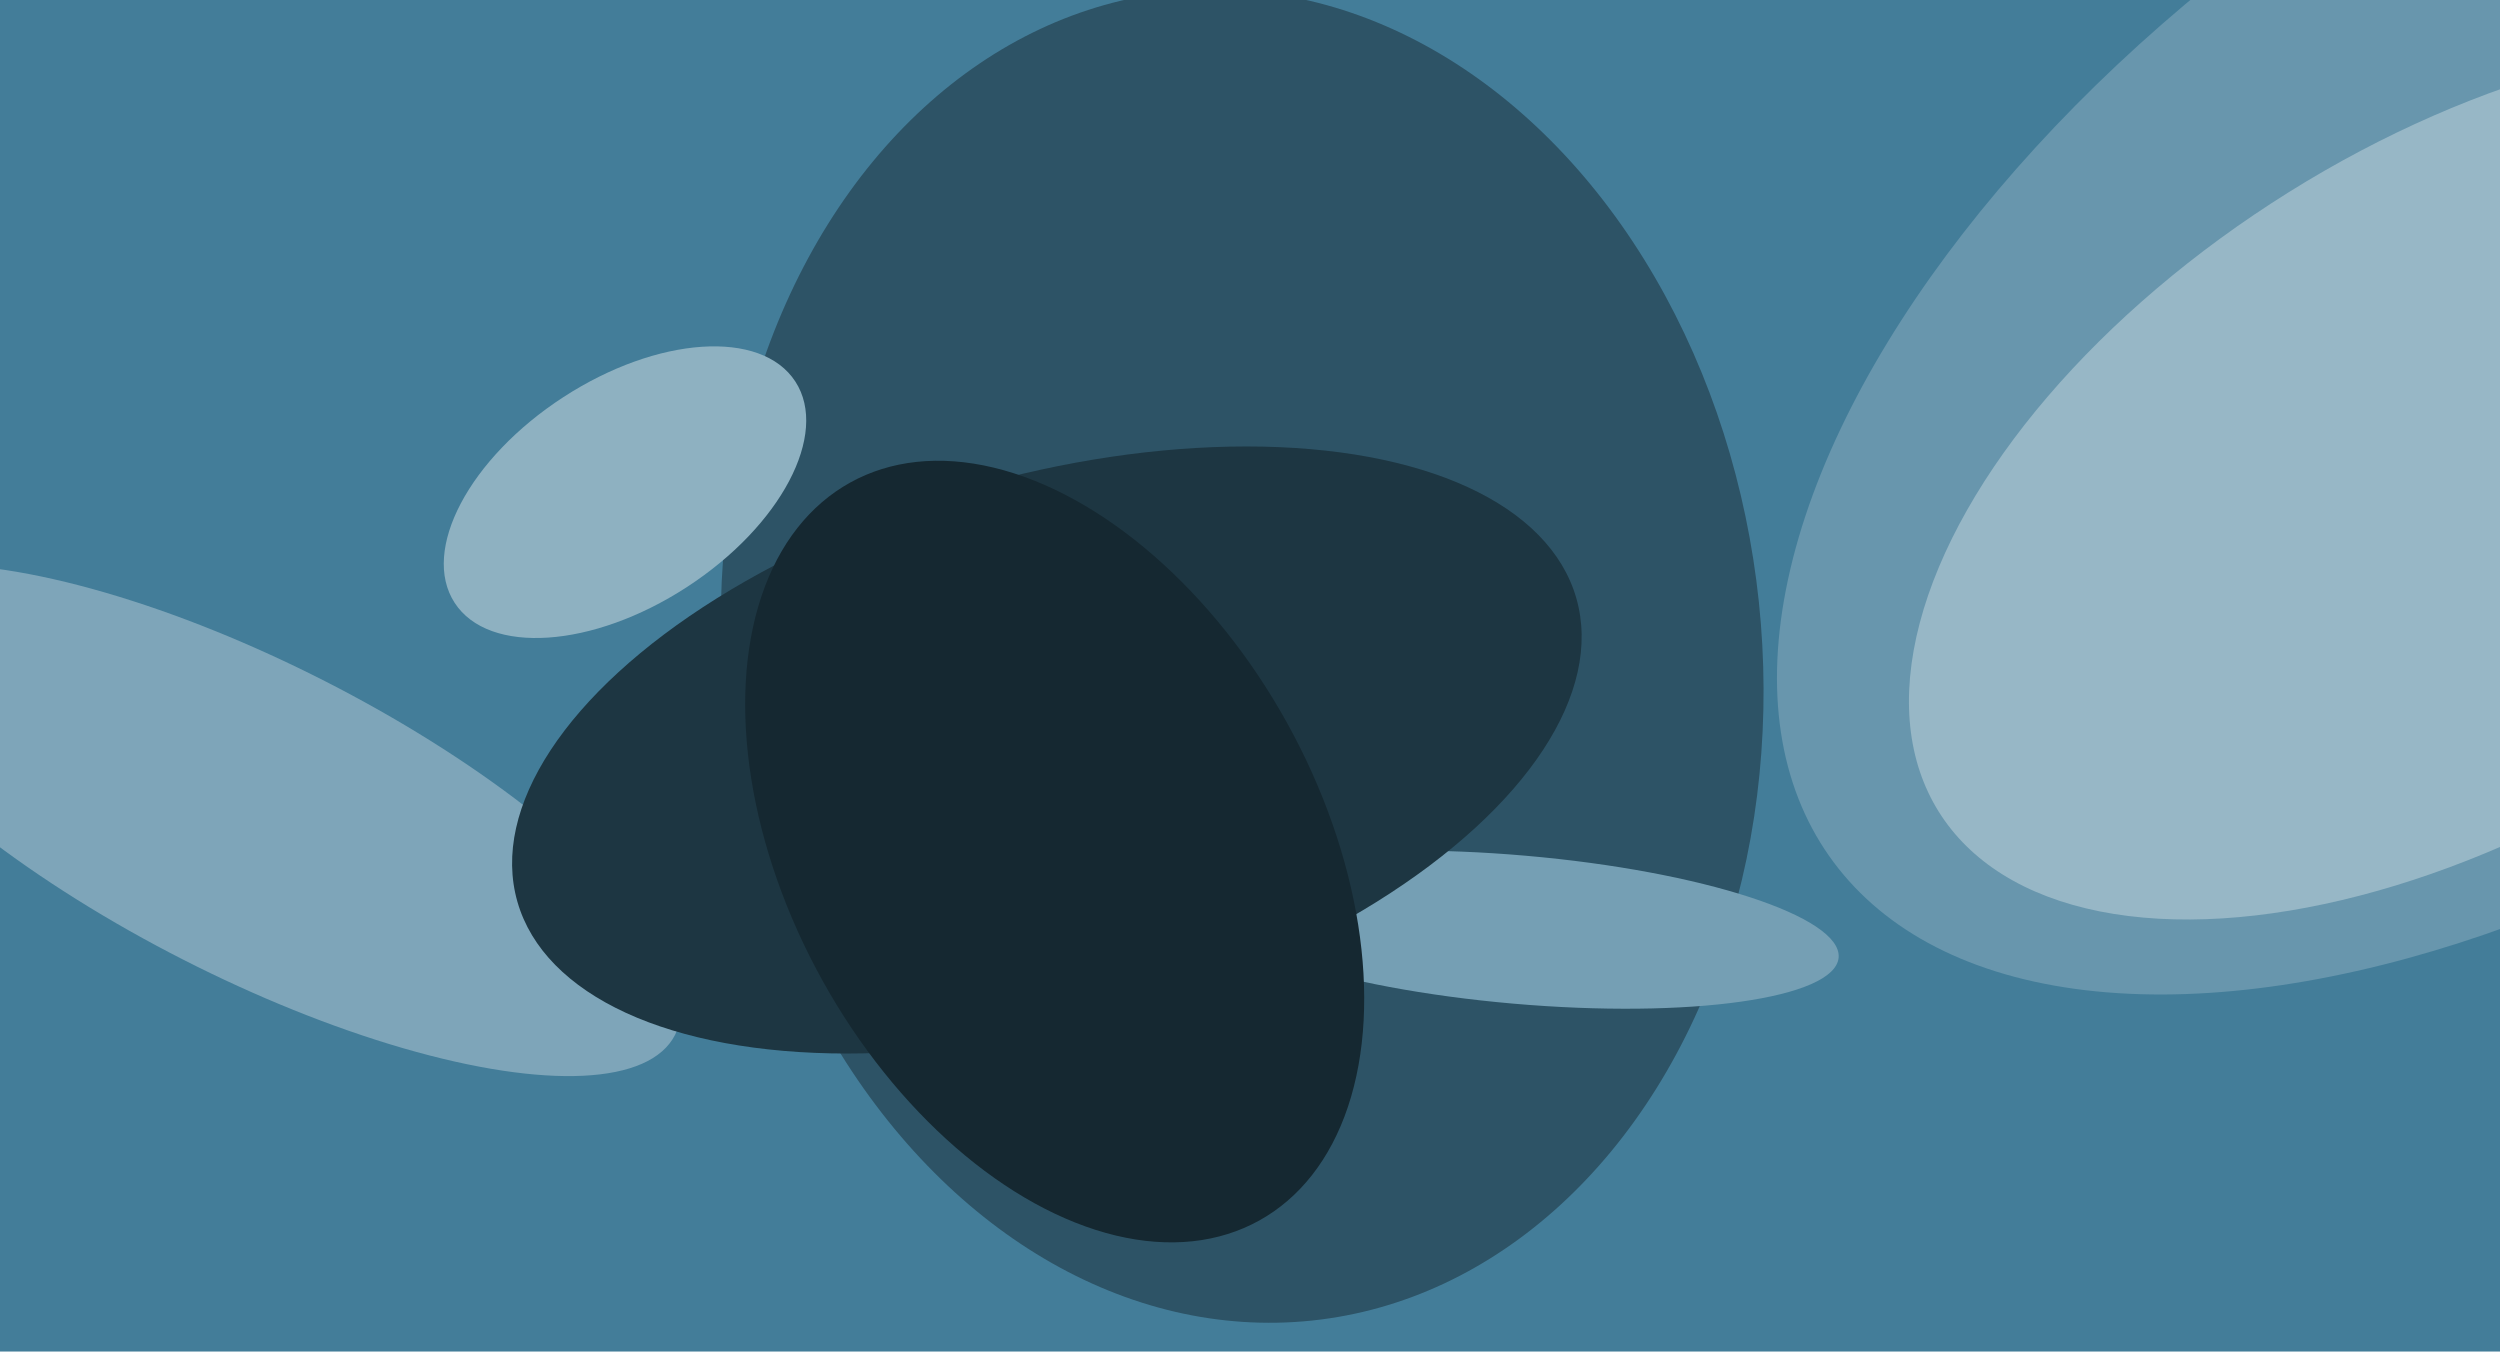
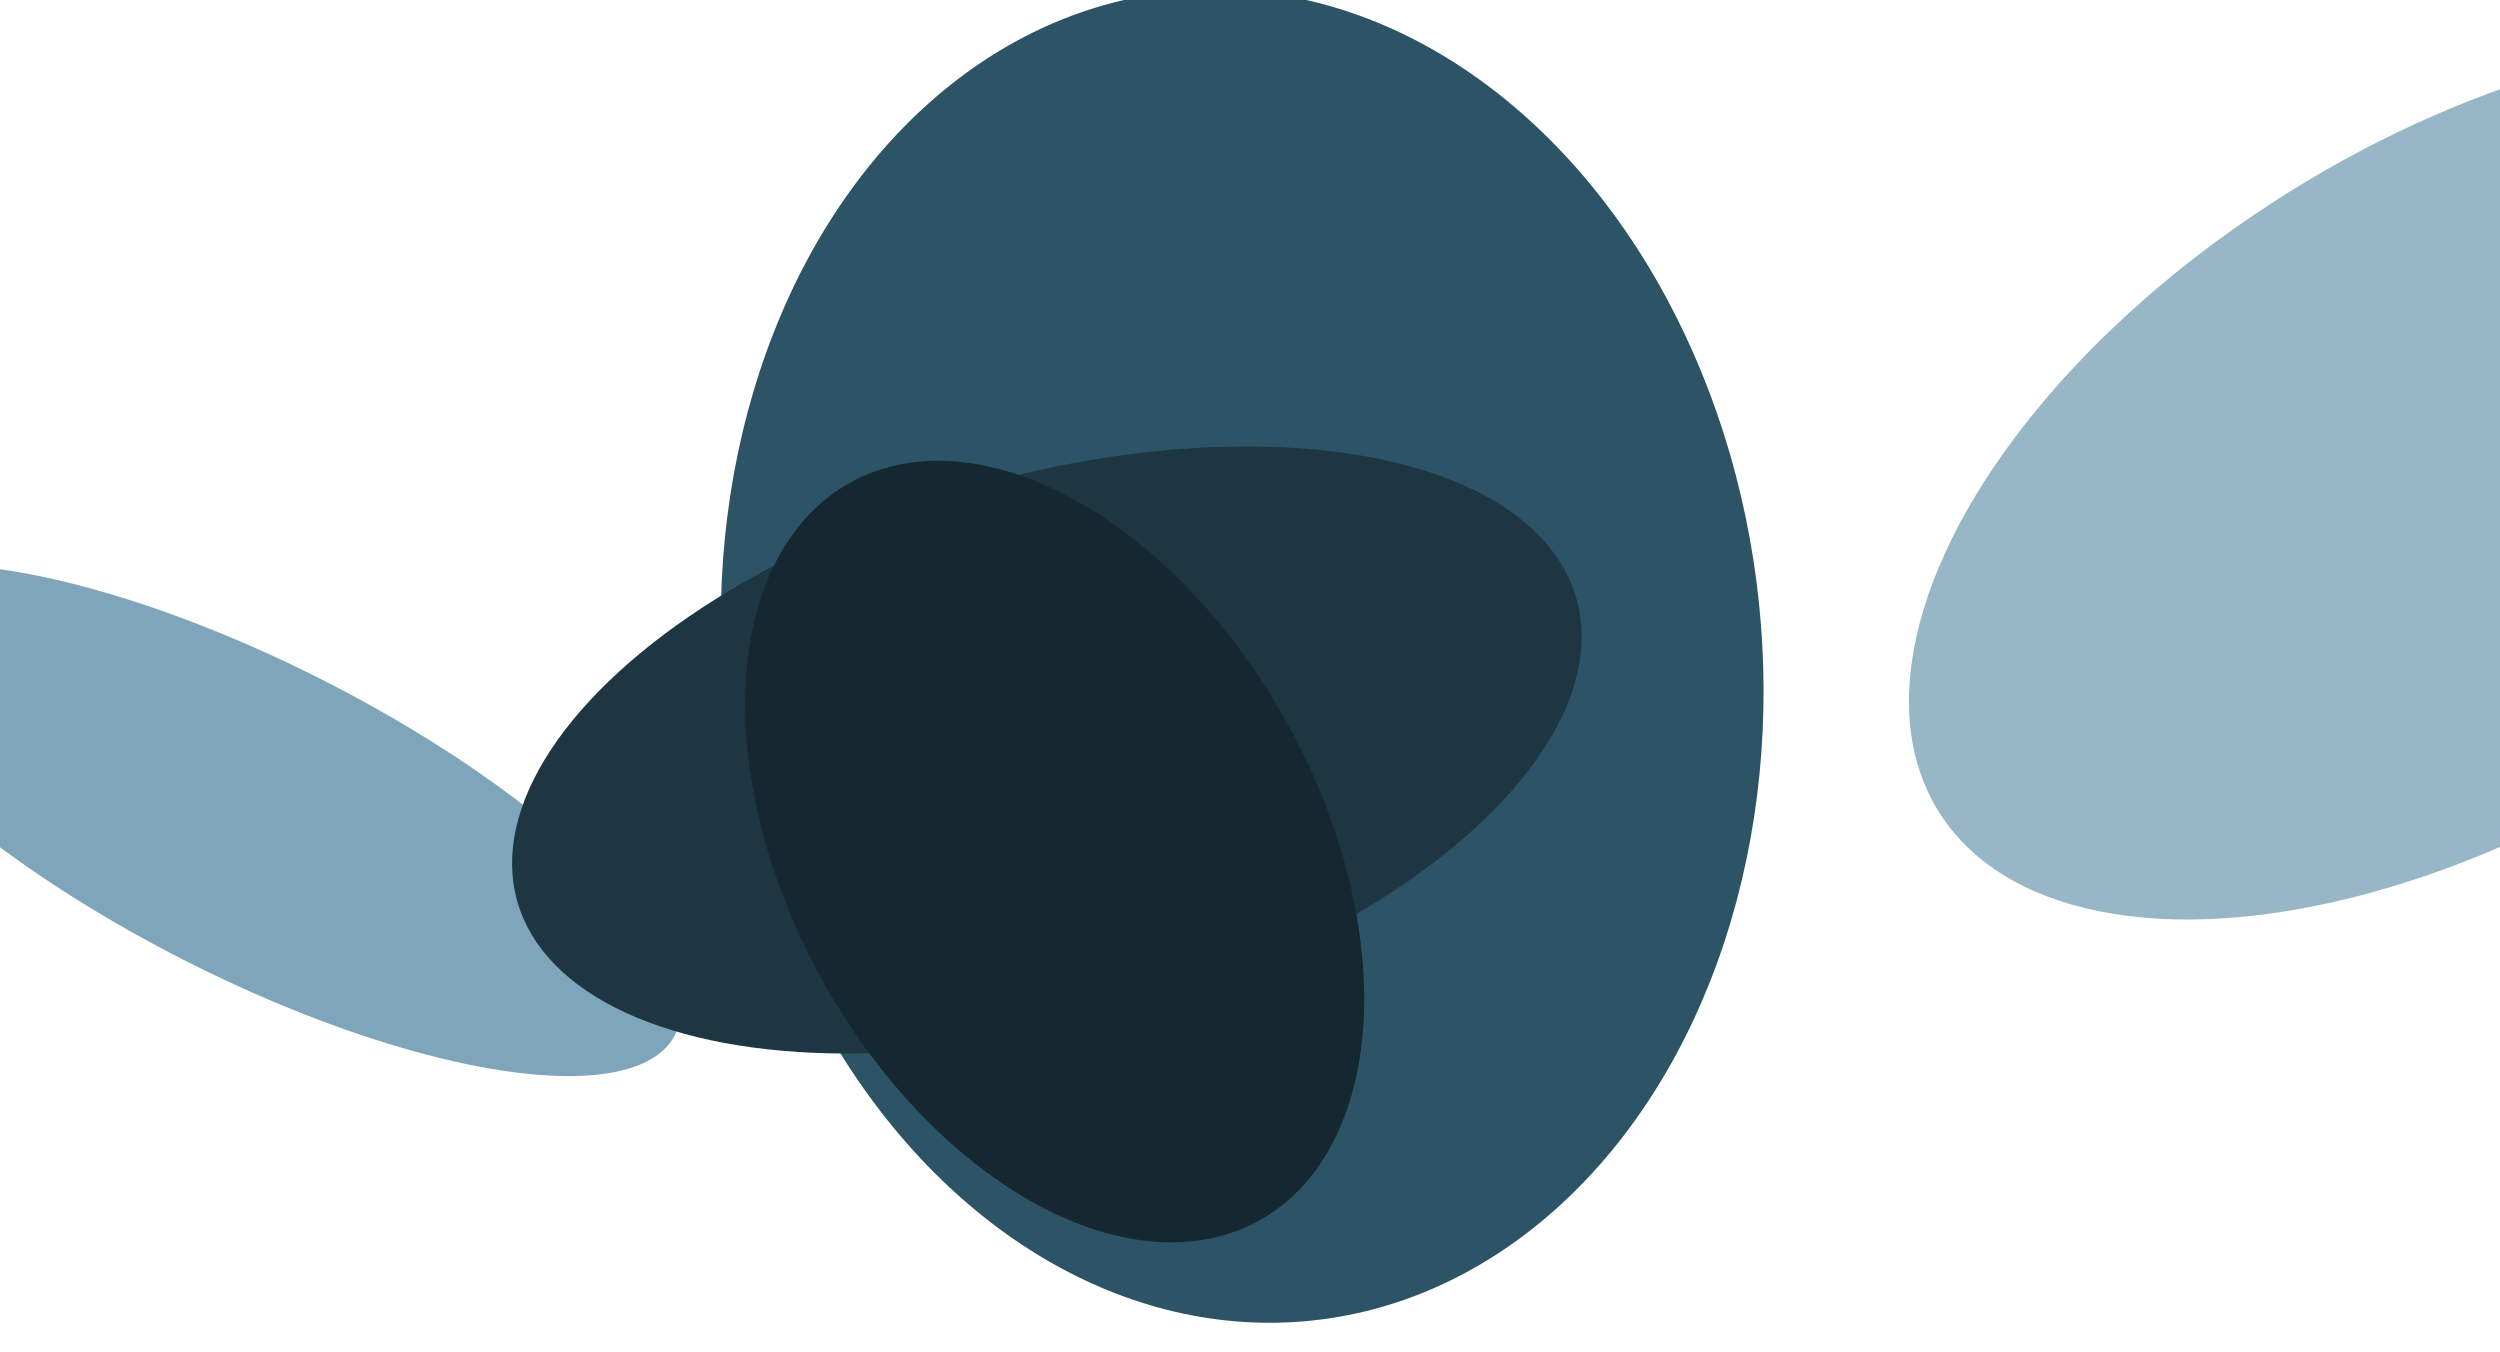
<svg xmlns="http://www.w3.org/2000/svg" width="640px" height="346px">
-   <rect width="640" height="346" fill="rgb(67,125,153)" />
  <ellipse cx="318" cy="168" rx="171" ry="133" transform="rotate(84,318,168)" fill="rgb(45,83,102)" />
-   <ellipse cx="664" cy="82" rx="128" ry="239" transform="rotate(55,664,82)" fill="rgb(104,150,173)" />
  <ellipse cx="632" cy="123" rx="87" ry="160" transform="rotate(58,632,123)" fill="rgb(151,183,198)" />
-   <ellipse cx="389" cy="238" rx="19" ry="82" transform="rotate(95,389,238)" fill="rgb(117,159,180)" />
  <ellipse cx="65" cy="210" rx="121" ry="40" transform="rotate(27,65,210)" fill="rgb(126,165,185)" />
  <ellipse cx="268" cy="192" rx="141" ry="70" transform="rotate(164,268,192)" fill="rgb(29,54,66)" />
  <ellipse cx="270" cy="218" rx="68" ry="108" transform="rotate(151,270,218)" fill="rgb(21,40,49)" />
-   <ellipse cx="160" cy="126" rx="29" ry="52" transform="rotate(57,160,126)" fill="rgb(142,177,193)" />
</svg>